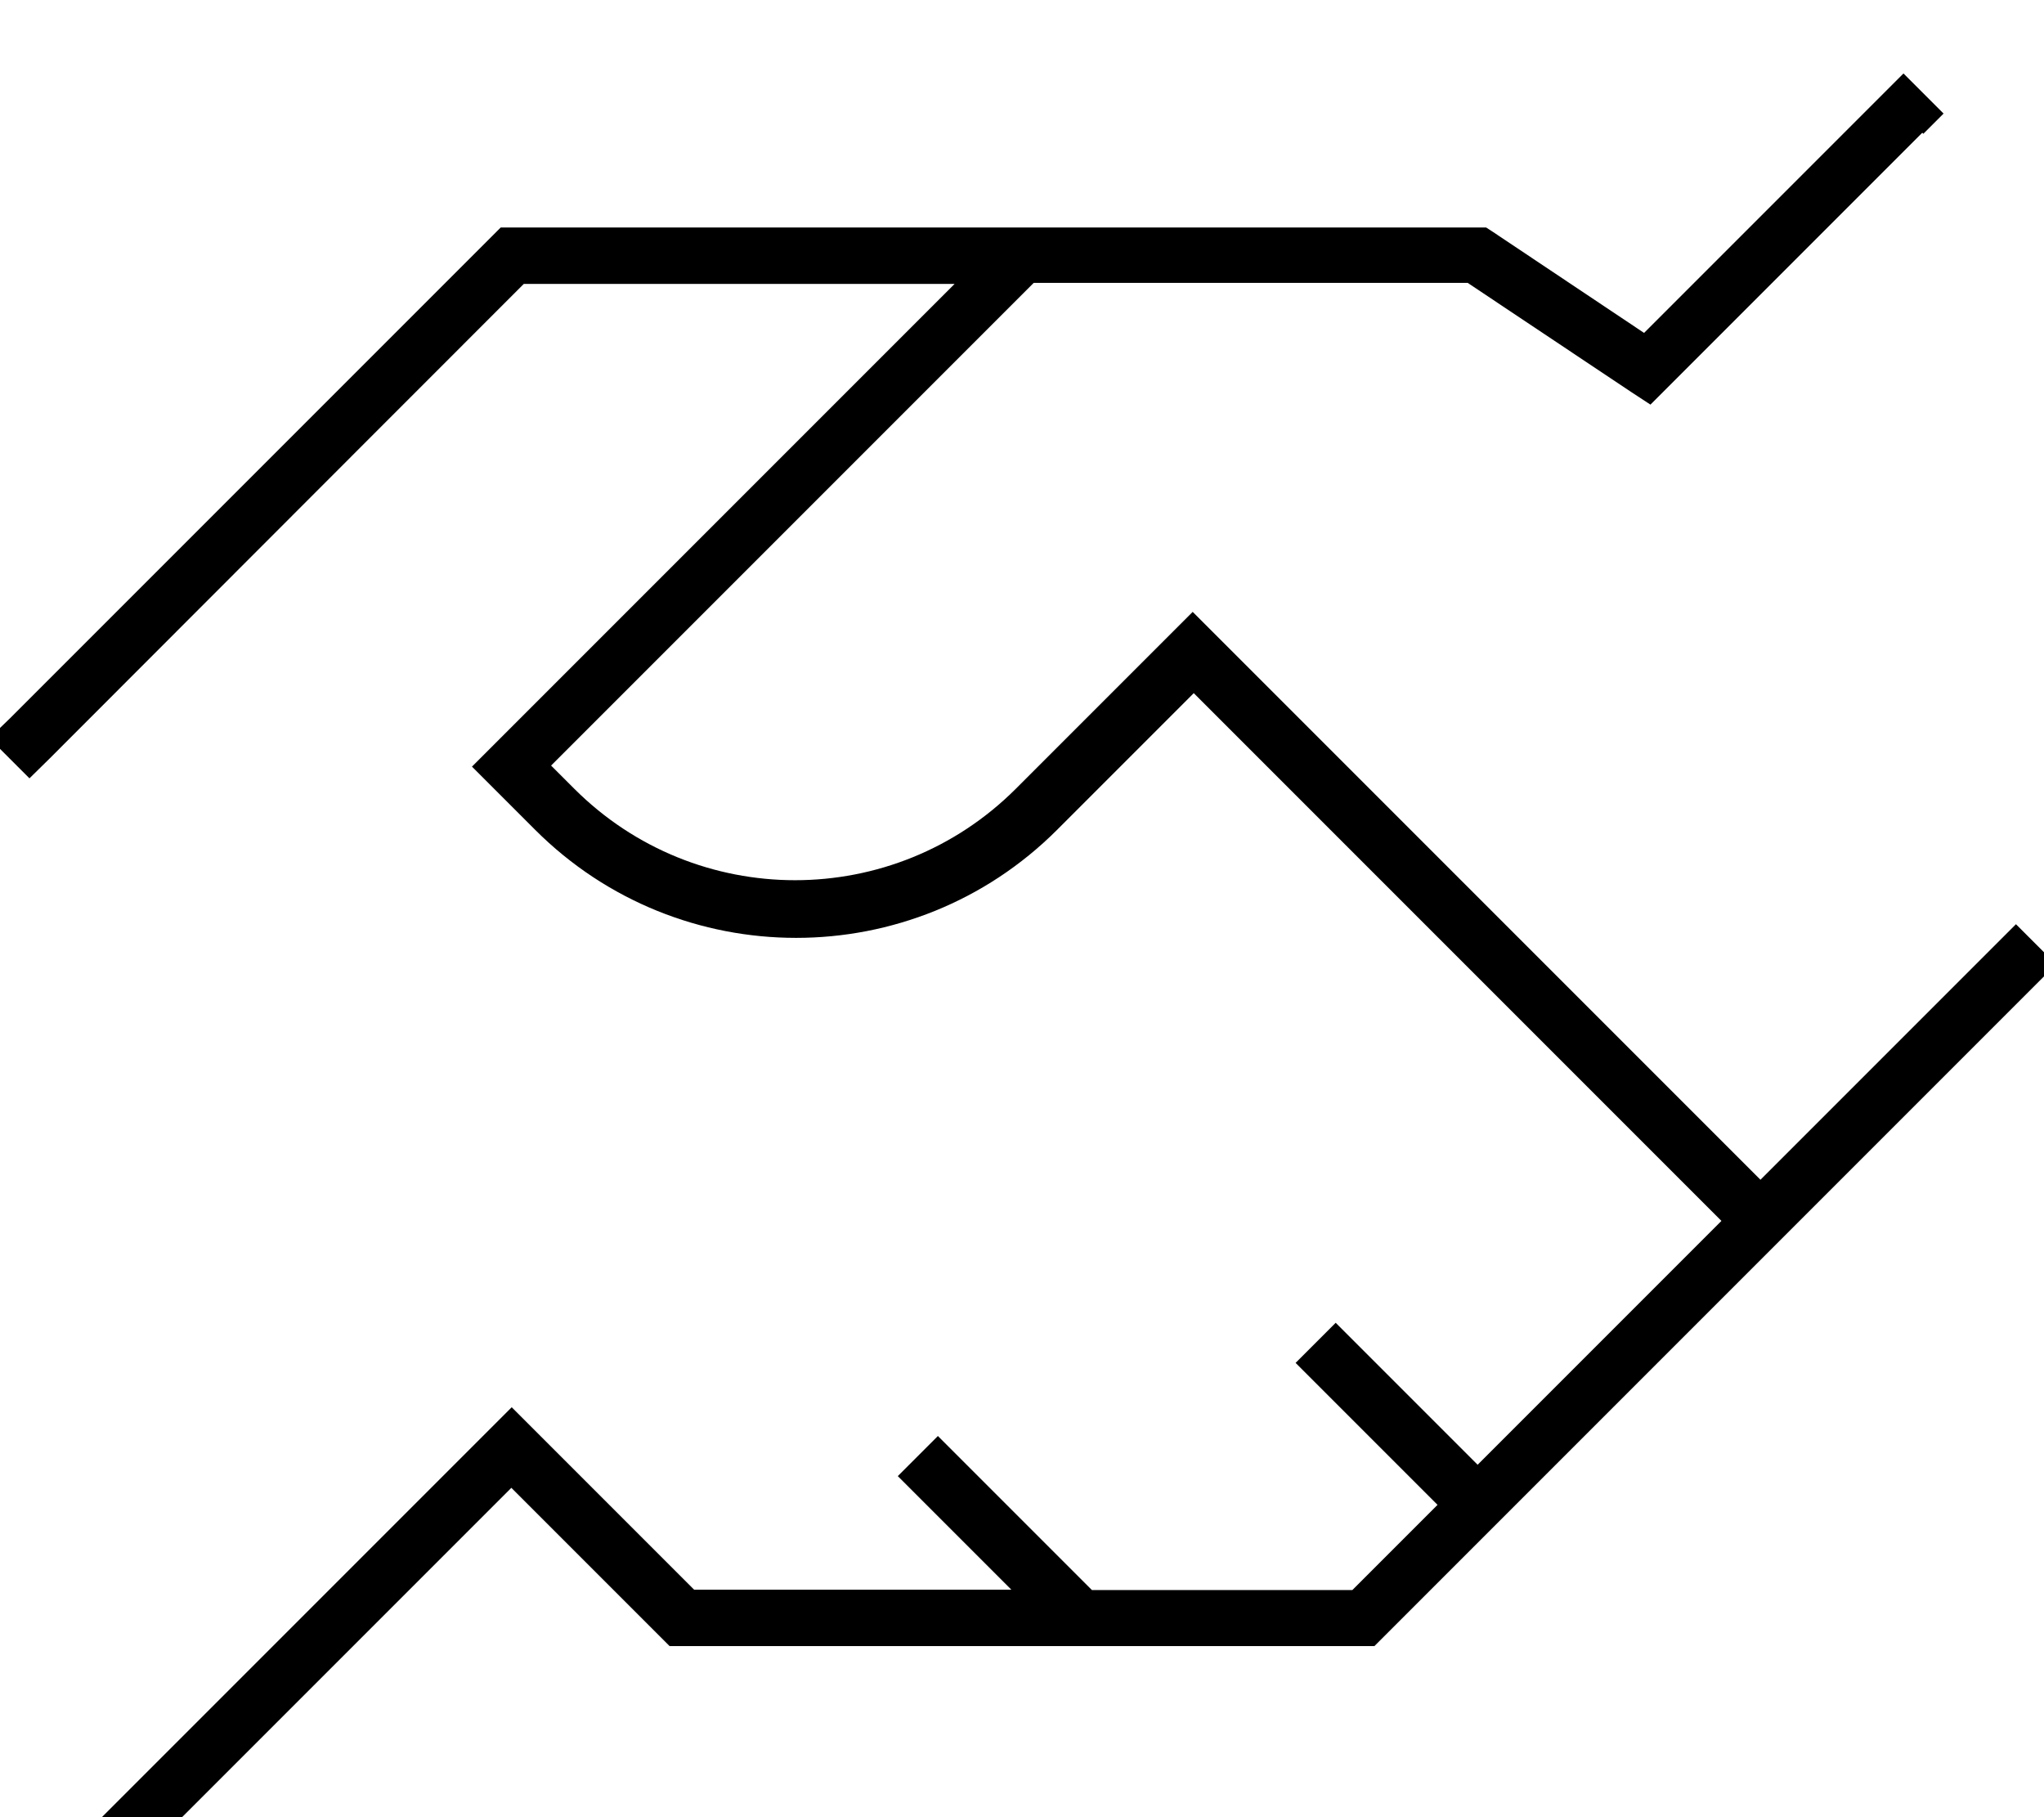
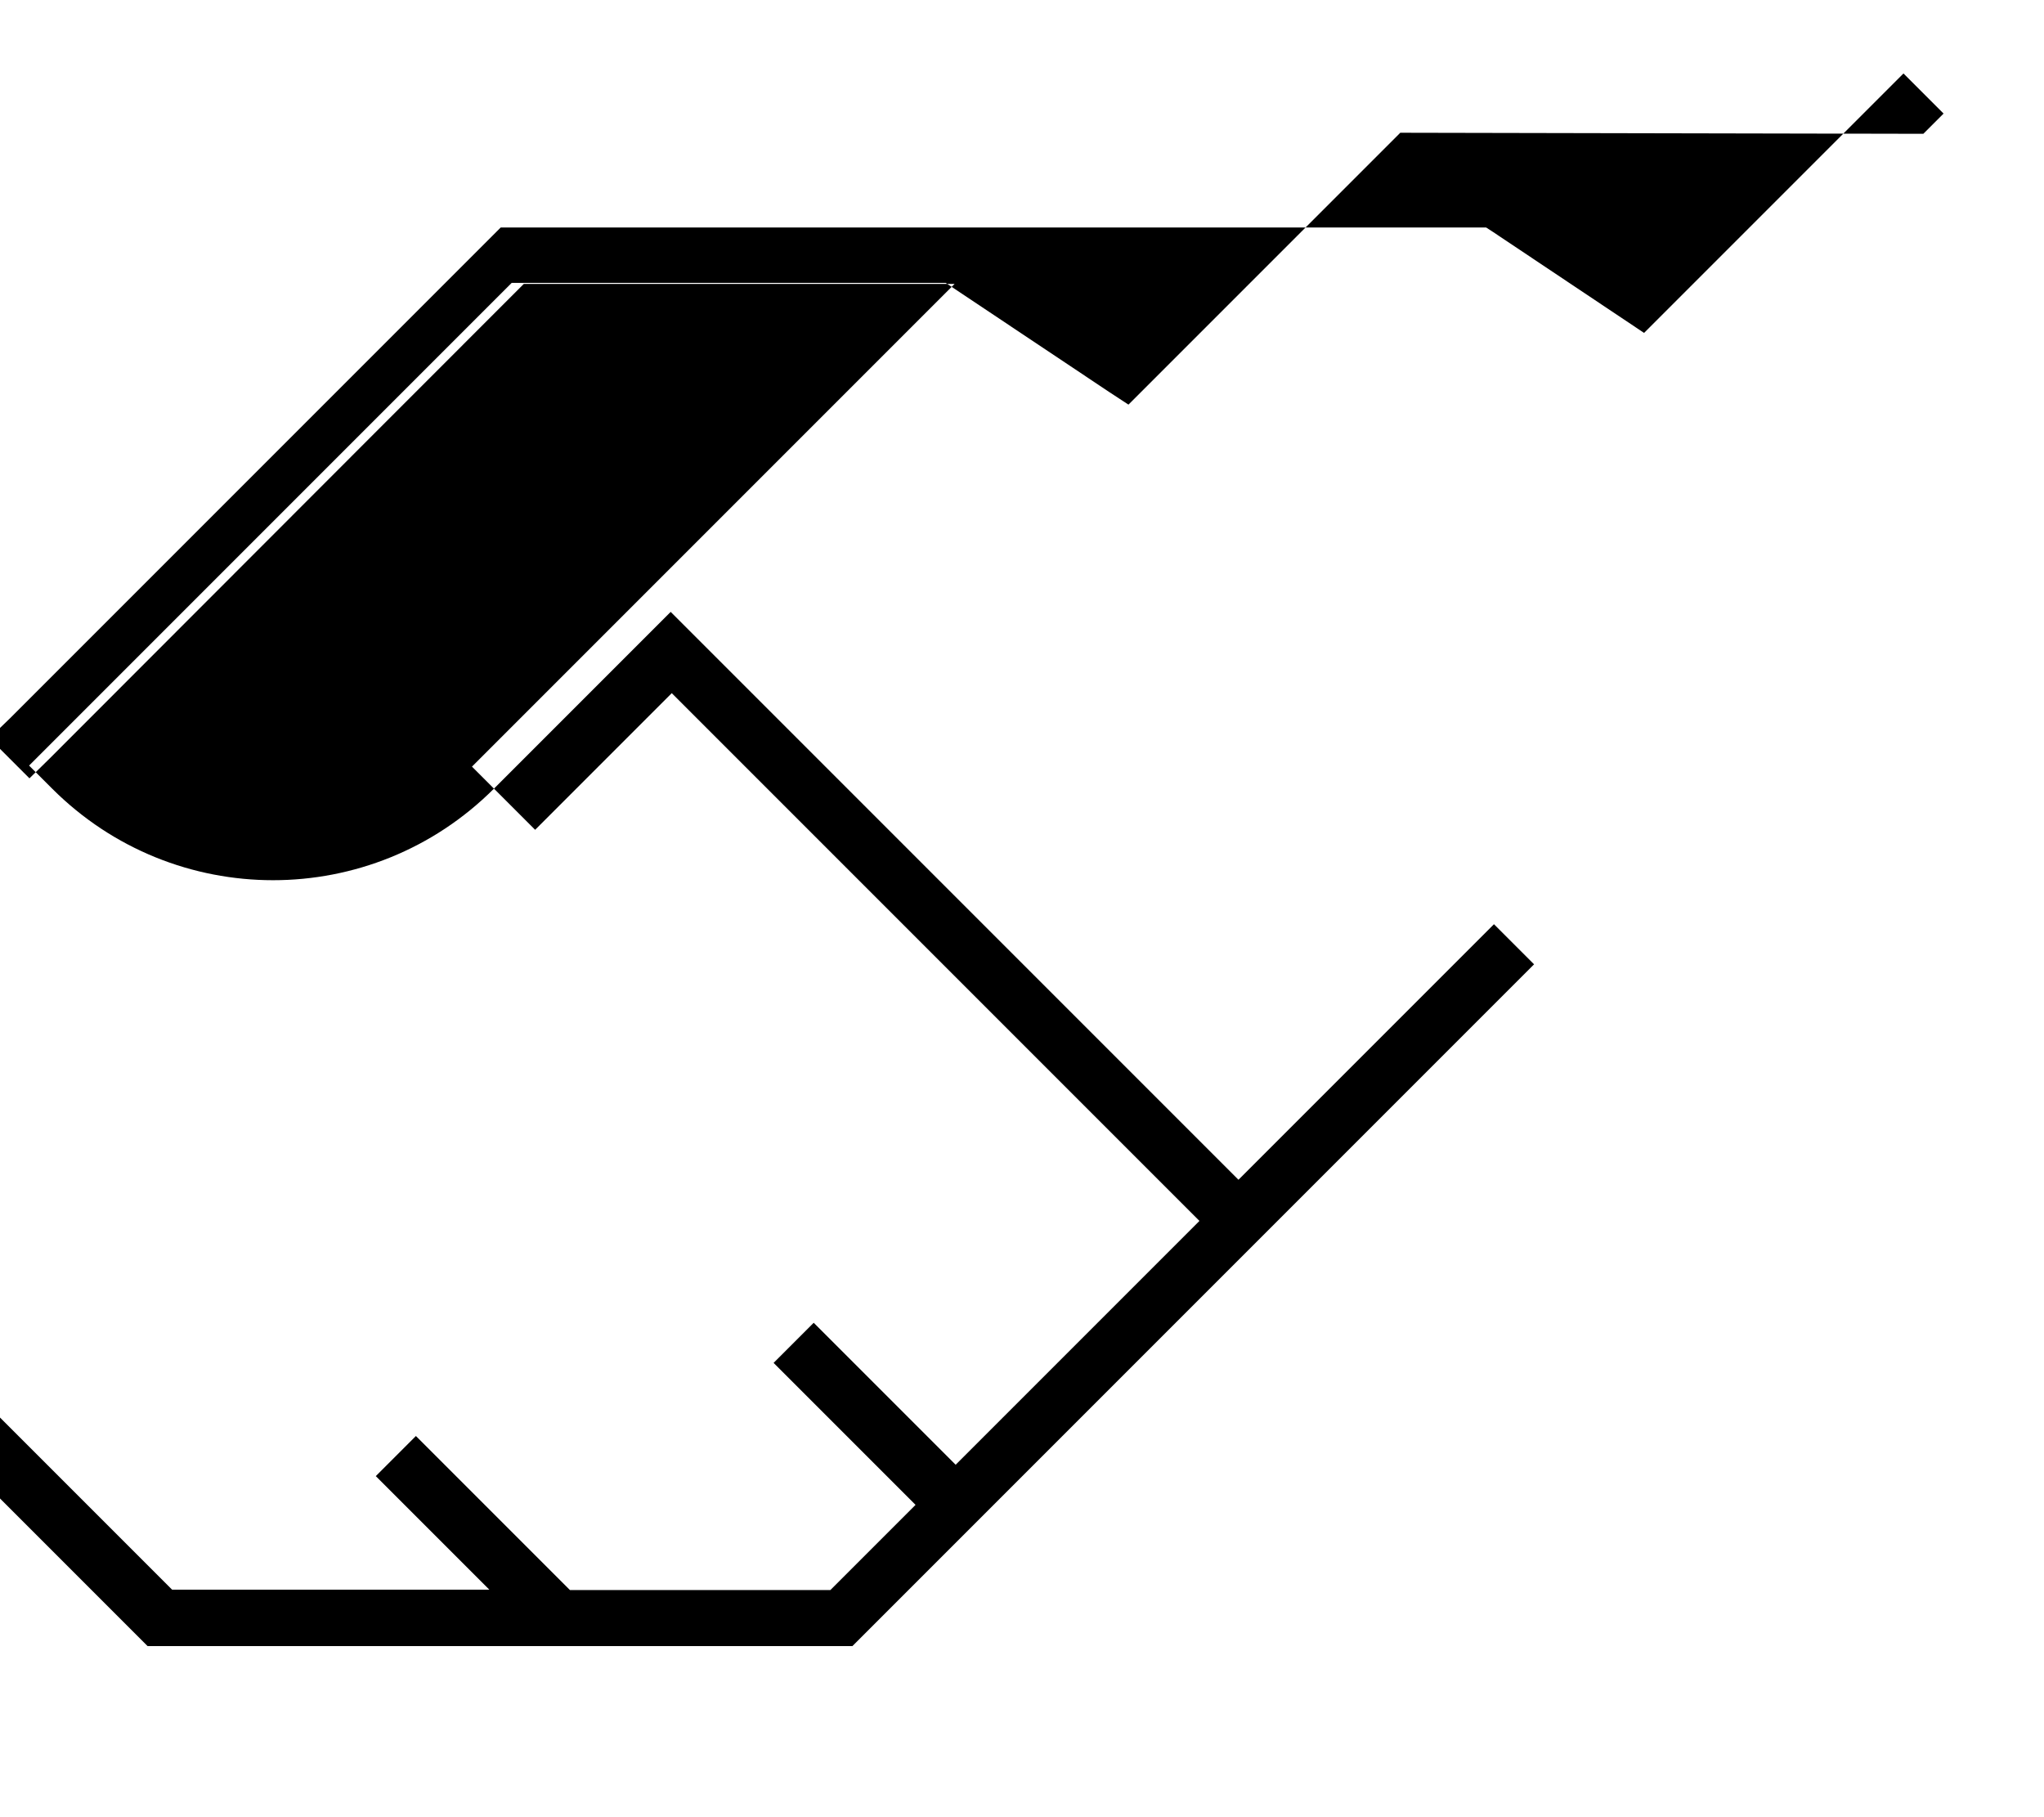
<svg xmlns="http://www.w3.org/2000/svg" viewBox="0 0 576 512">
-   <path fill="currentColor" d="M542 37.7l5.7-5.7-11.3-11.3-5.7 5.7-67.4 67.4-42.5-28.4-2-1.3-277.7 0-2.3 2.3c-9.3 9.3-54.7 54.7-136 136L-3 208 8.3 219.3 14 213.7C95.7 131.9 140.2 87.4 147.6 80l121.4 0-130.3 130.3-5.7 5.7 17.8 17.8c40.6 40.6 106.5 40.6 147.1 0l38.5-38.5 148.7 148.7-34.3 34.3-5.7 5.7-28.7 28.7-40-40-11.3 11.3 40 40-24 24-73.4 0-37.7-37.7-5.7-5.7-11.3 11.3 5.7 5.7 26.3 26.3-89.4 0-45.7-45.7-5.7-5.7-5.7 5.7-104 104-5.7 5.7 11.3 11.3 5.7-5.7 98.3-98.3 42.3 42.3 2.3 2.3 198.6 0 68.7-68.7 5.7-5.7c61.3-61.3 47.2-47.2 112-112l5.7-5.7-11.3-11.3-5.7 5.7-66.3 66.3-154.3-154.3-5.7-5.7-5.7 5.7-44.1 44.1c-34.4 34.4-90.1 34.4-124.5 0l-6.5-6.5 136-136 122.3 0 46 30.7 5.5 3.6 4.6-4.6 72-72z" />
+   <path fill="currentColor" d="M542 37.7l5.7-5.7-11.3-11.3-5.7 5.7-67.4 67.4-42.5-28.4-2-1.3-277.7 0-2.3 2.3c-9.3 9.3-54.7 54.7-136 136L-3 208 8.3 219.3 14 213.7C95.7 131.9 140.2 87.4 147.6 80l121.4 0-130.3 130.3-5.7 5.7 17.8 17.8l38.5-38.5 148.7 148.7-34.3 34.3-5.7 5.7-28.7 28.7-40-40-11.3 11.3 40 40-24 24-73.4 0-37.7-37.7-5.7-5.7-11.3 11.3 5.7 5.7 26.3 26.3-89.4 0-45.7-45.7-5.7-5.7-5.7 5.7-104 104-5.7 5.7 11.3 11.3 5.7-5.7 98.3-98.3 42.3 42.3 2.3 2.3 198.6 0 68.7-68.7 5.7-5.7c61.3-61.3 47.2-47.2 112-112l5.7-5.7-11.3-11.3-5.7 5.7-66.3 66.3-154.3-154.3-5.7-5.7-5.7 5.7-44.1 44.1c-34.4 34.4-90.1 34.4-124.5 0l-6.5-6.5 136-136 122.3 0 46 30.7 5.5 3.6 4.6-4.6 72-72z" />
</svg>